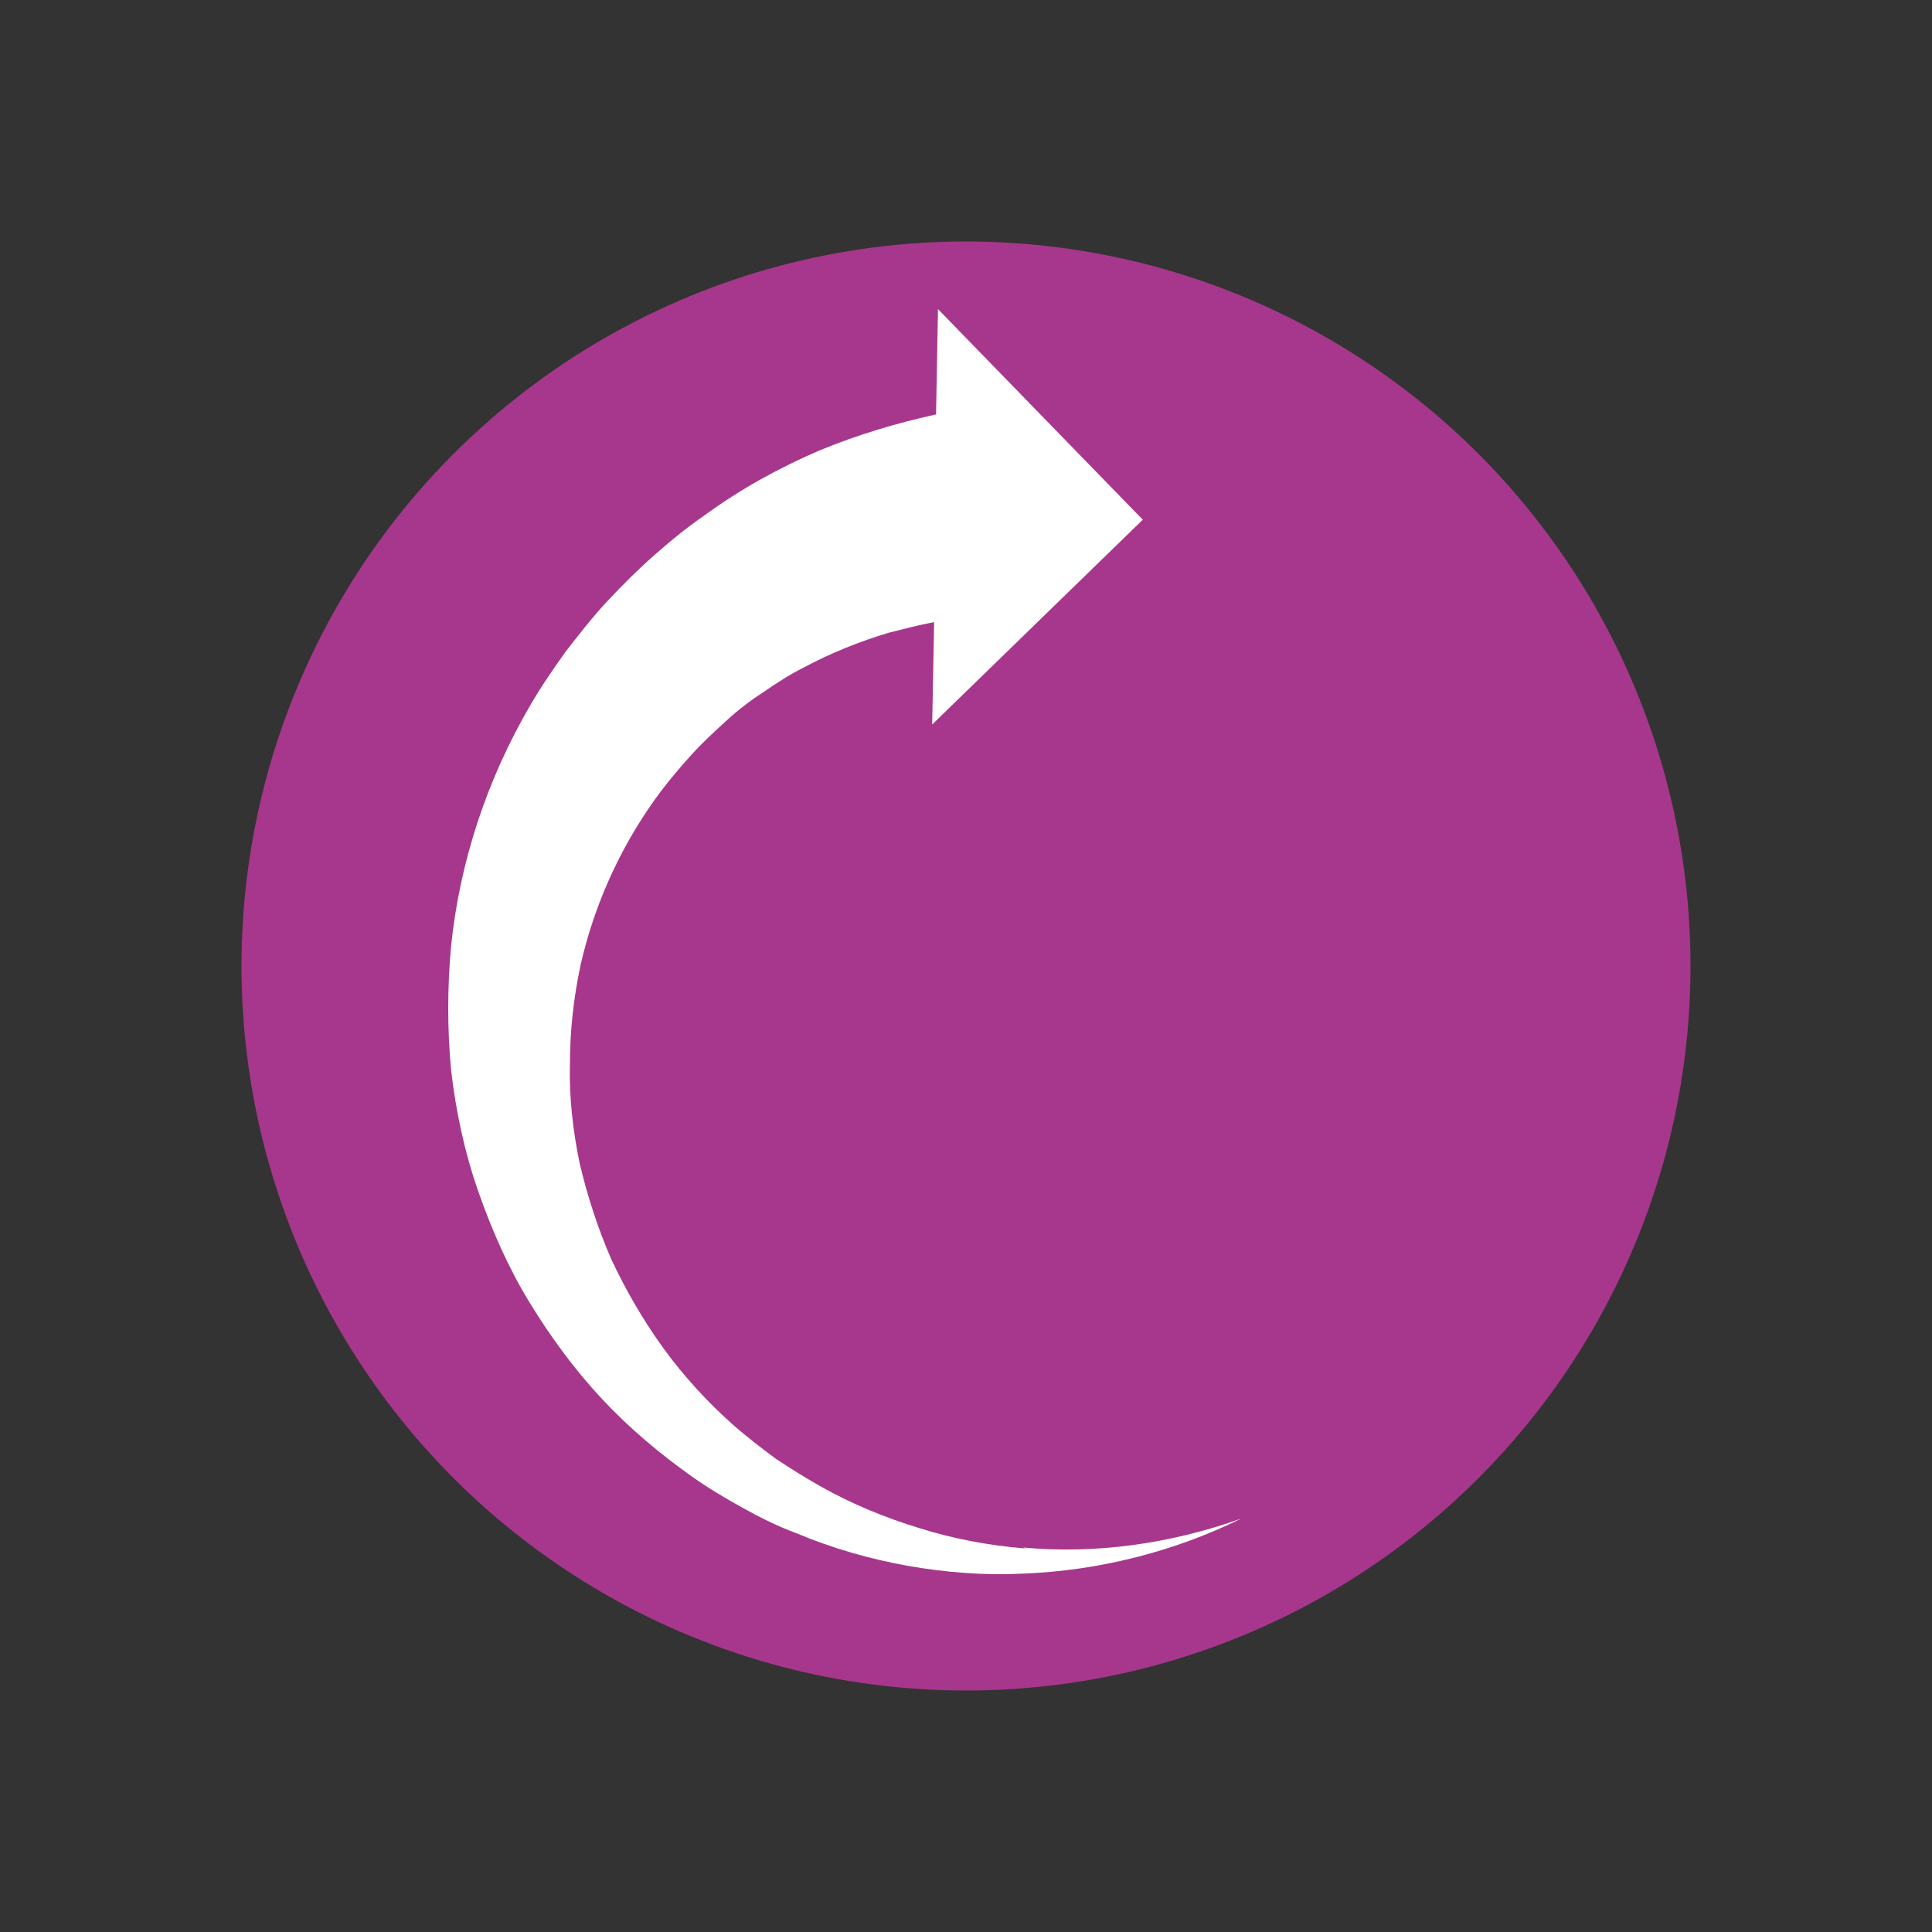
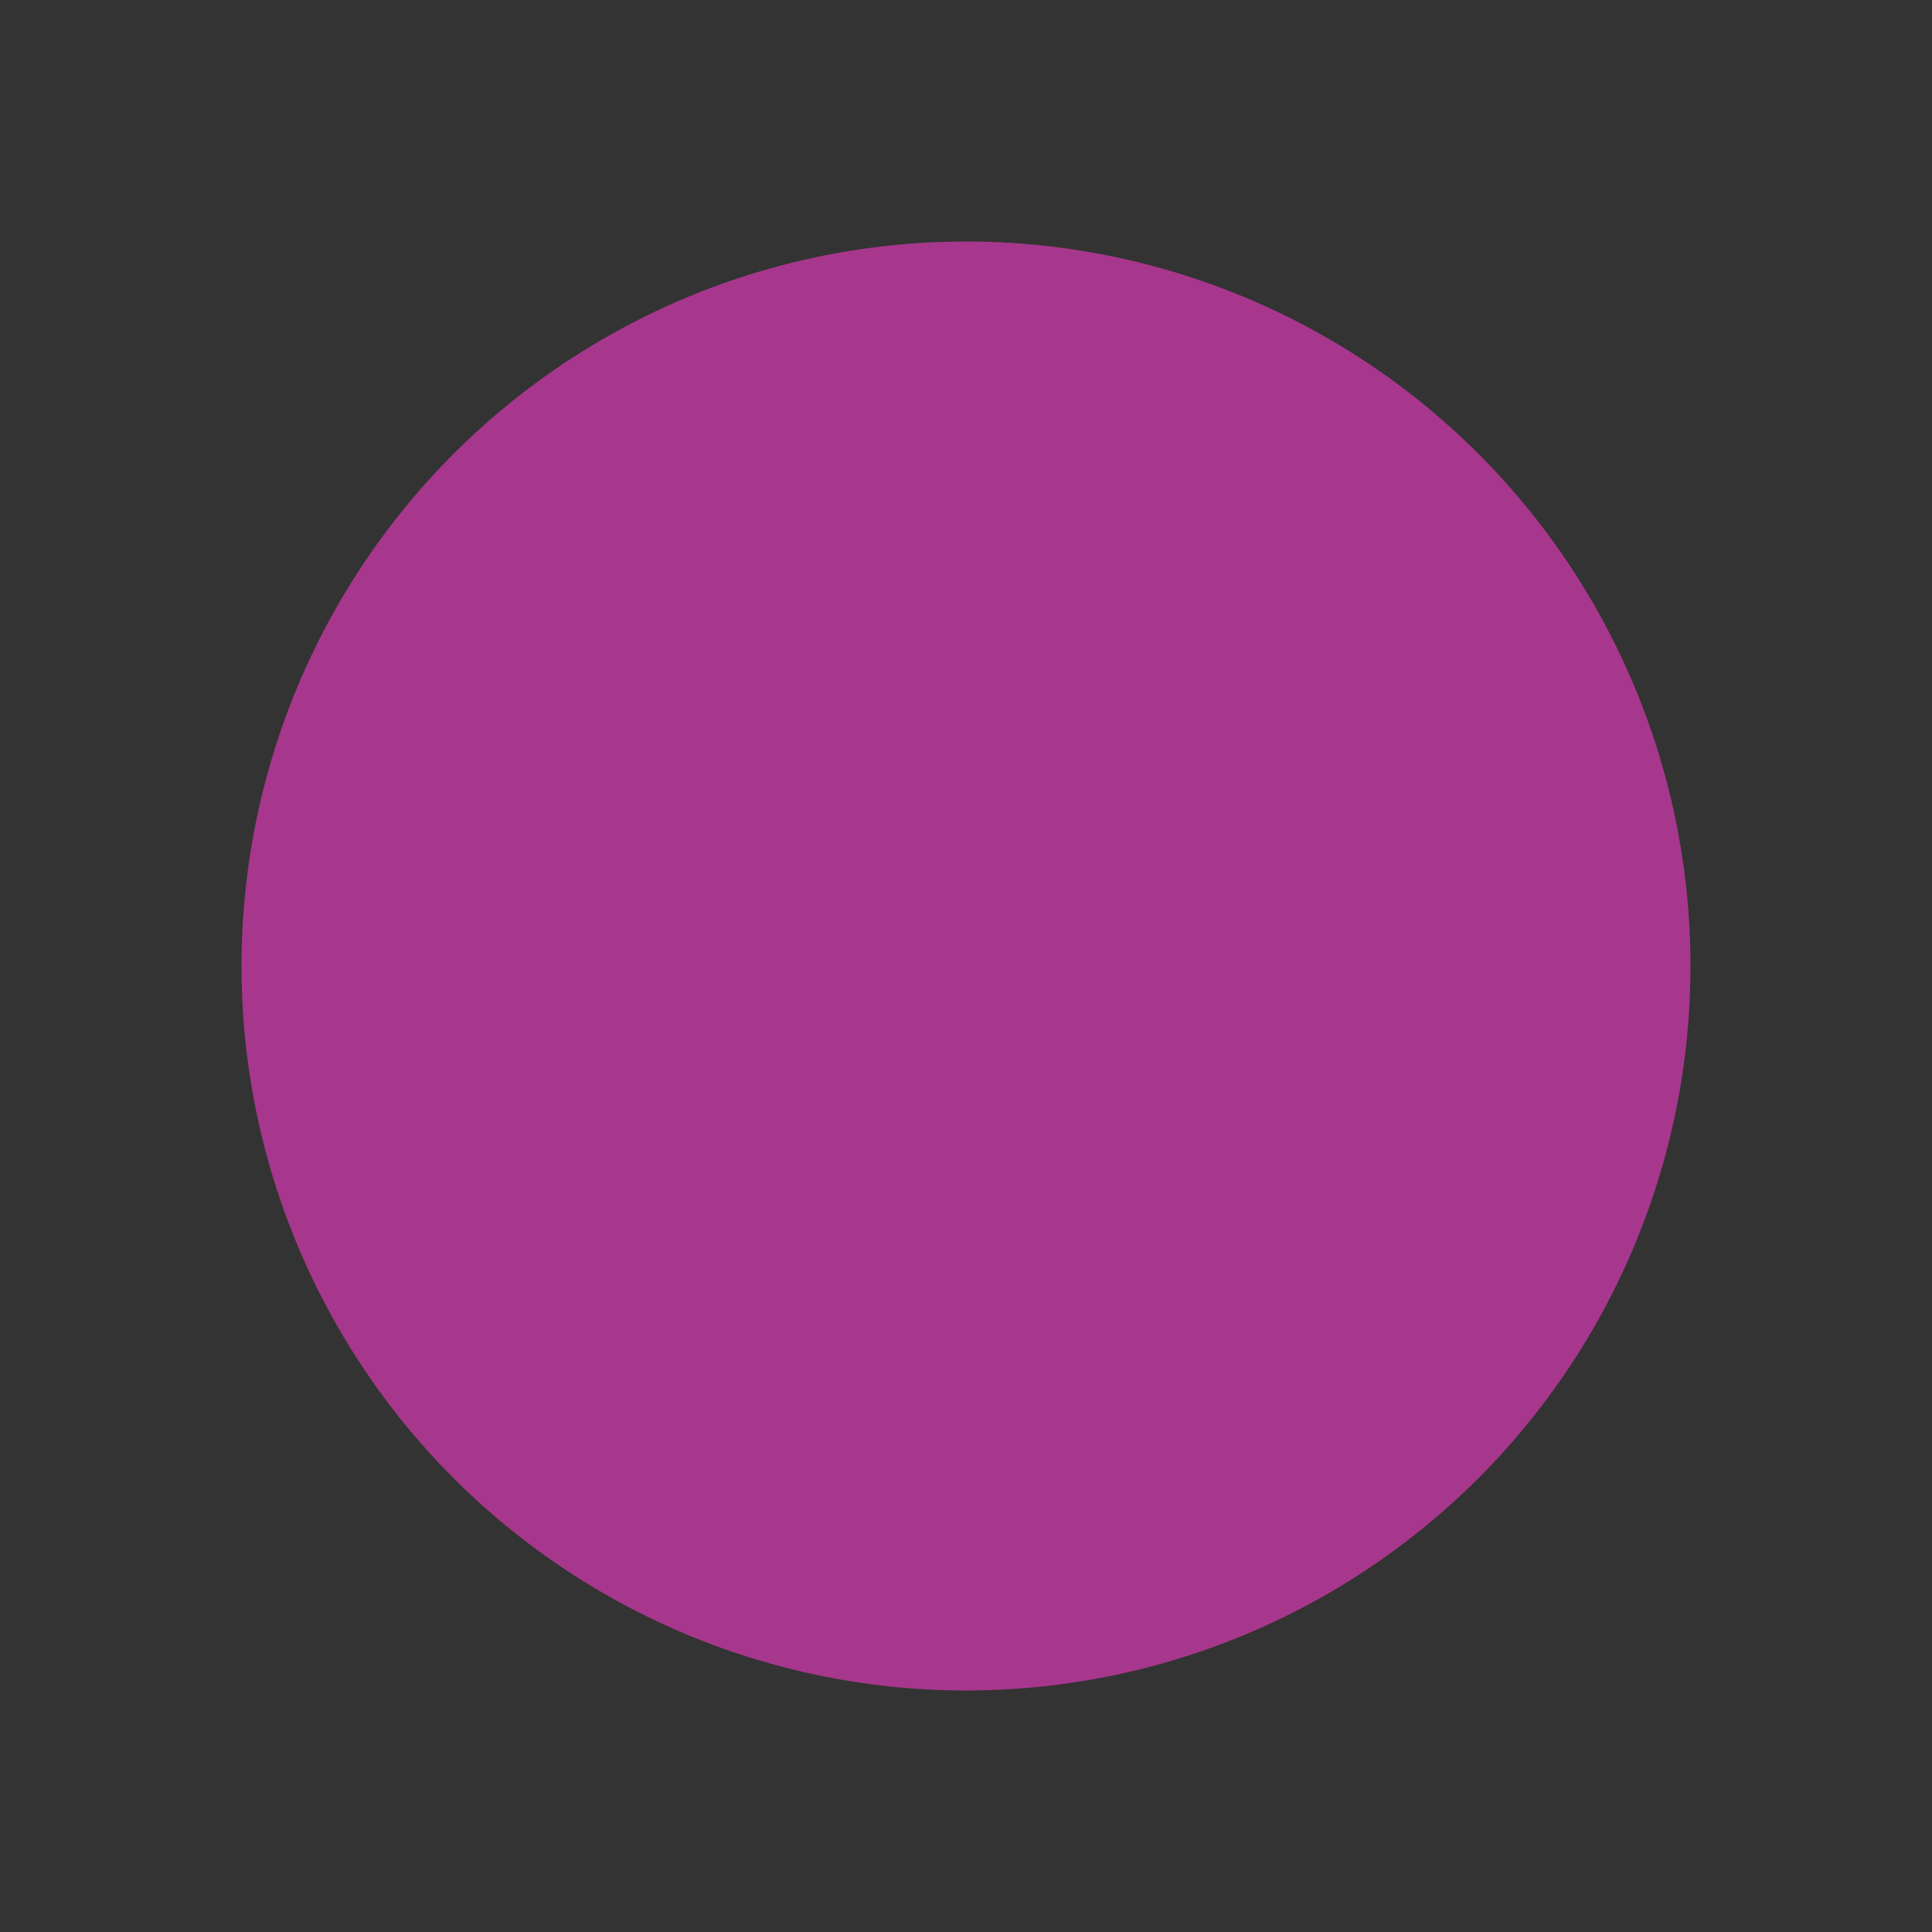
<svg xmlns="http://www.w3.org/2000/svg" id="Ebene_1" version="1.1" viewBox="0 0 200 200">
  <rect x="0" y="0" width="200" height="200" fill="#333333" stroke="none" />
  <defs>
    <style>
      .st0 {
        fill: #a7378c;
      }

      .st1 {
        fill: #fff;
      }
    </style>
  </defs>
  <circle class="st0" cx="100" cy="100" r="75" />
-   <path class="st1" d="M106.2,160.3c-3.8-.3-7.5-1-11-2.1-3.6-1.1-7-2.5-10.2-4.3-1.6-.9-3.2-1.9-4.7-2.9-1.5-1.1-2.9-2.2-4.3-3.4-2.7-2.4-5.2-5.1-7.3-8-2.1-2.9-3.9-6-5.4-9.2-1.4-3.2-2.5-6.6-3.3-10-.7-3.4-1.1-6.9-1-10.3,0-3.5.4-6.9,1.1-10.2,1.5-6.6,4.4-12.8,8.4-18.1,1-1.3,2.1-2.6,3.2-3.8,1.1-1.2,2.3-2.3,3.5-3.4,1.2-1.1,2.5-2.1,3.9-3,1.3-.9,2.7-1.8,4.1-2.5,2.8-1.5,5.8-2.7,8.8-3.6,1.6-.4,3.1-.8,4.7-1.1l-.2,10.6,21.8-21.2-21.2-21.8-.2,10.9c-4.1.9-8.1,2.1-12,3.7-4.2,1.8-8.2,4-11.9,6.7-1.9,1.3-3.6,2.7-5.3,4.2-1.7,1.5-3.3,3.1-4.8,4.7-1.5,1.6-2.9,3.4-4.3,5.2-1.3,1.8-2.6,3.7-3.7,5.6-4.5,7.7-7.3,16.2-8.2,24.9-.4,4.3-.4,8.7,0,12.9.5,4.3,1.4,8.5,2.8,12.5,1.4,4,3.1,7.9,5.3,11.5,2.2,3.6,4.7,7,7.5,10,2.8,3,6,5.7,9.4,8.1,1.7,1.2,3.4,2.2,5.2,3.2,1.8,1,3.6,1.9,5.5,2.6,3.8,1.6,7.7,2.7,11.6,3.4,4,.7,8,1,11.9.8,7.9-.3,15.7-2.3,22.6-5.7-7.3,2.6-15,3.7-22.6,3Z" />
</svg>